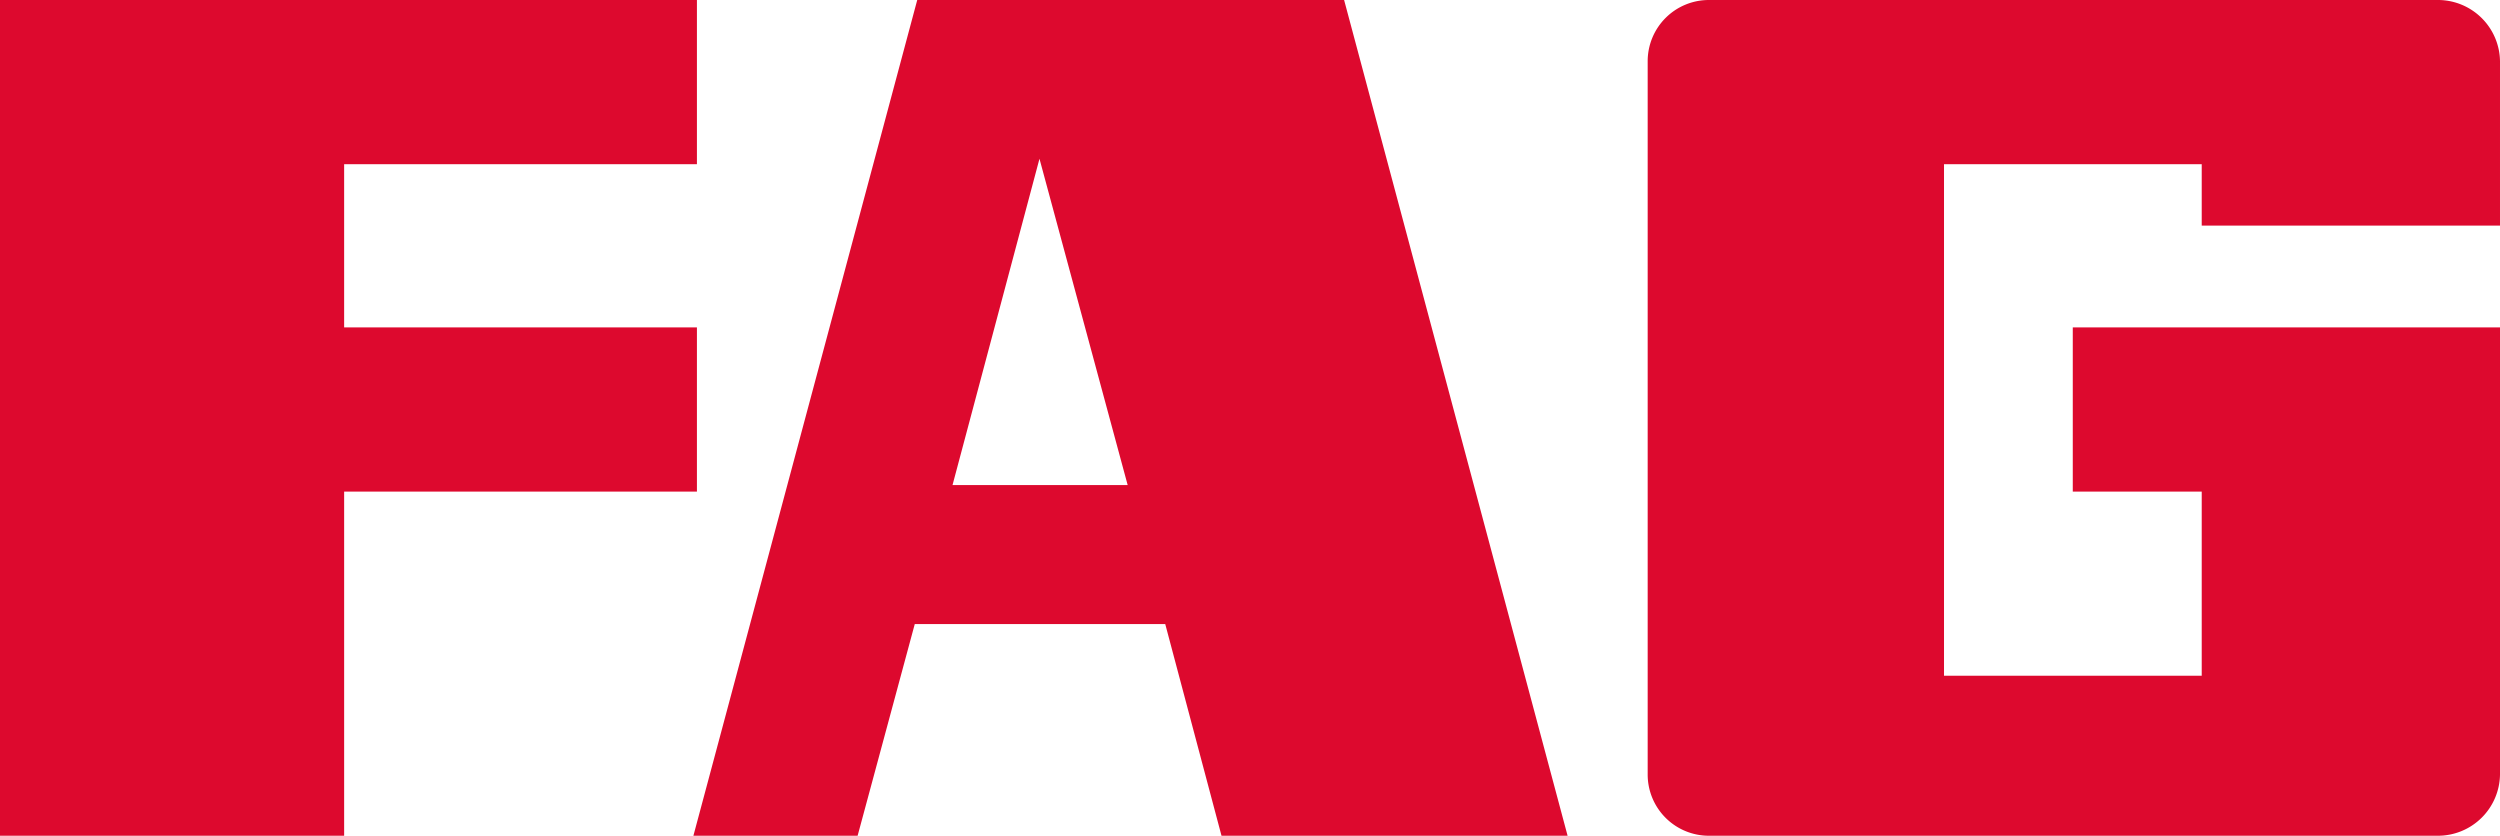
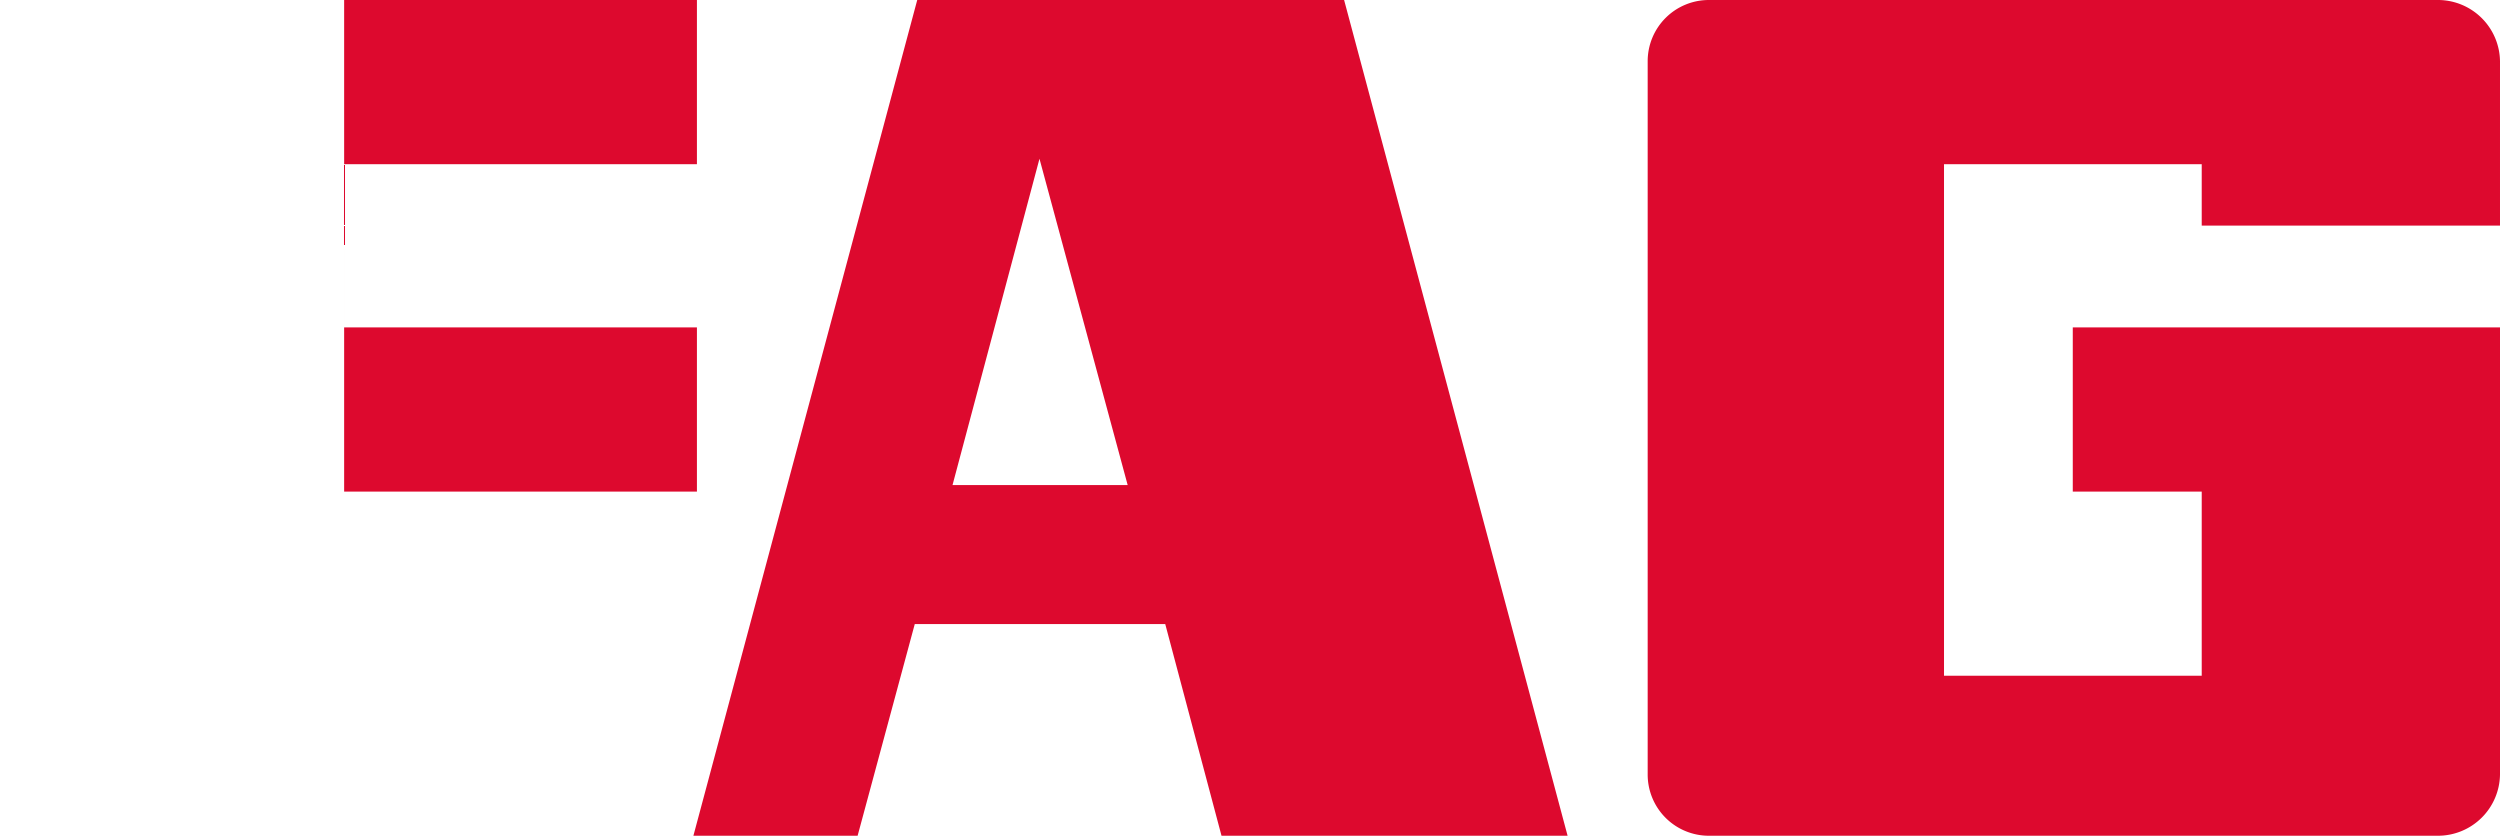
<svg xmlns="http://www.w3.org/2000/svg" id="bc283427-55db-4d75-9efc-87748abe860d" data-name="Calque 1" viewBox="0 0 141.73 47.38">
  <title>192</title>
-   <path d="M0,0V47.38H19.51V27.87h20V18.56h-20V9.31h20V0ZM52,0,39.31,47.38h9.31l3.24-12h14.2l3.19,12H88.87L76.2,0ZM96.88,0a3.47,3.47,0,0,0-3.47,3.46V43.9a3.47,3.47,0,0,0,3.47,3.48H138.2a3.52,3.52,0,0,0,3.53-3.48V18.56H117.51v9.31h7.31V38.31H110.21v-29h14.61v3.48h16.91V3.48A3.52,3.52,0,0,0,138.2,0ZM58.93,9l5,18.5H54Z" style="fill:#dd092e" />
+   <path d="M0,0H19.51V27.87h20V18.56h-20V9.31h20V0ZM52,0,39.31,47.38h9.31l3.24-12h14.2l3.19,12H88.87L76.2,0ZM96.88,0a3.47,3.47,0,0,0-3.47,3.46V43.9a3.47,3.47,0,0,0,3.47,3.48H138.2a3.52,3.52,0,0,0,3.53-3.48V18.56H117.51v9.31h7.31V38.31H110.21v-29h14.61v3.48h16.91V3.48A3.52,3.52,0,0,0,138.2,0ZM58.93,9l5,18.5H54Z" style="fill:#dd092e" />
</svg>